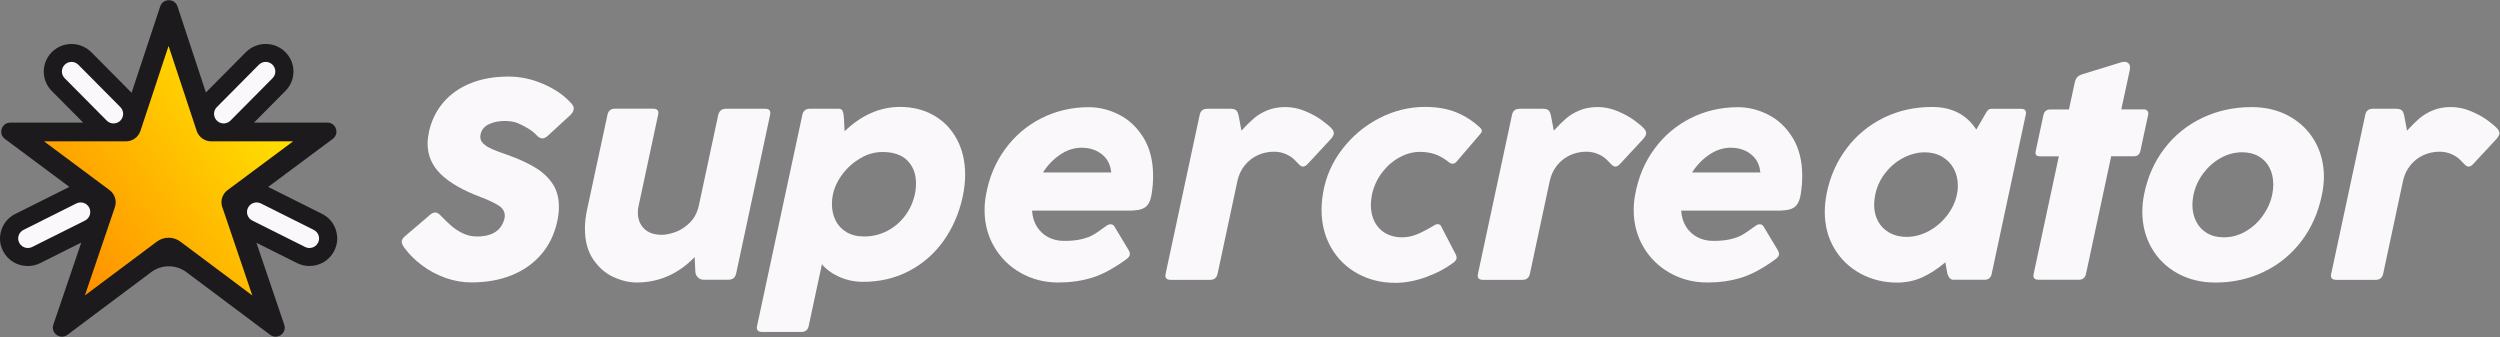
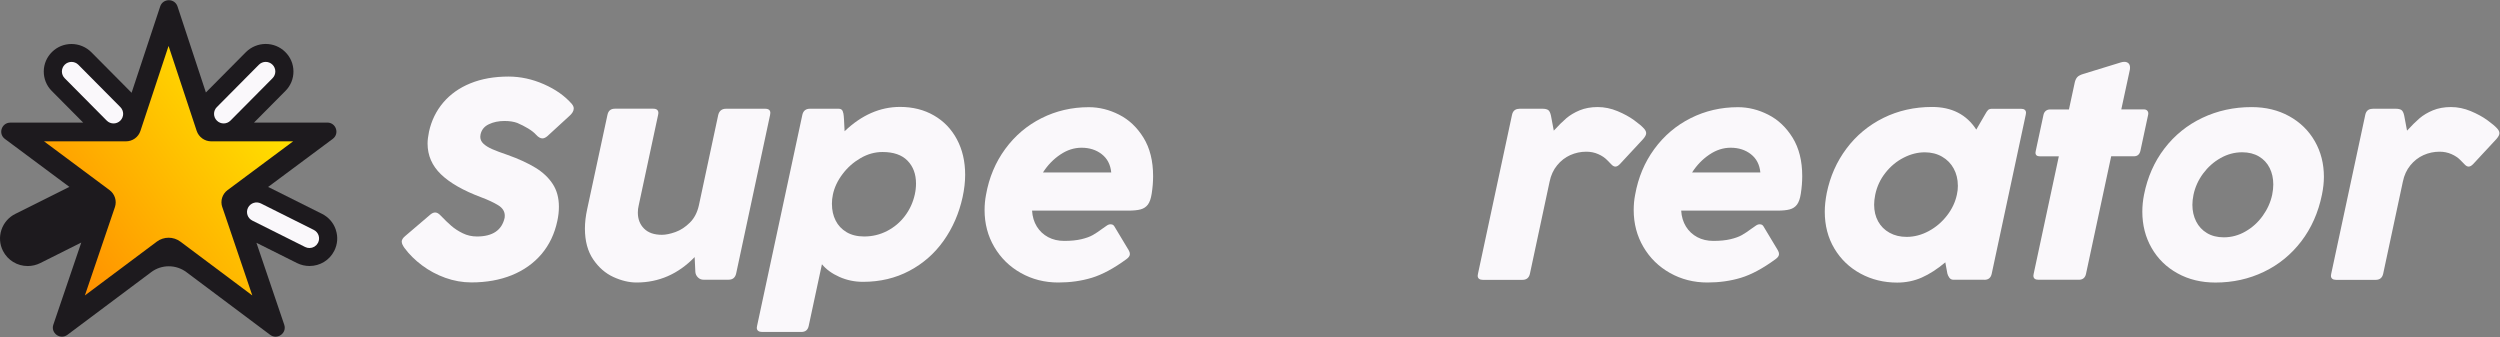
<svg xmlns="http://www.w3.org/2000/svg" width="2618" height="353" viewBox="0 0 2618 353" fill="none">
  <rect x="0" y="0" width="2618" height="353" fill="#808080" stroke="none" />
  <g clip-path="url(#clip0_4365_113634)">
    <path d="M420.652 253.202C420.652 251.165 421.911 249.129 424.477 247.046L450.835 224.549C452.515 223.206 454.148 222.512 455.687 222.512C457.553 222.512 459.466 223.577 461.425 225.706C465.624 230.103 469.403 233.714 472.715 236.584C476.027 239.454 479.946 242 484.565 244.268C489.183 246.536 494.128 247.647 499.447 247.647C515.868 247.647 525.525 241.12 528.464 228.067C528.557 227.558 528.604 226.863 528.604 225.891C528.604 221.401 526.318 217.744 521.7 214.92C517.081 212.097 511.156 209.319 503.879 206.588C485.125 199.552 471.082 191.544 461.752 182.518C452.422 173.491 447.756 162.752 447.756 150.3C447.756 146.875 448.27 142.755 449.249 137.895C451.815 126.276 456.76 116.138 464.131 107.436C471.502 98.734 481.019 91.975 492.636 87.254C504.252 82.532 517.548 80.171 532.476 80.171C545.026 80.171 557.435 82.856 569.611 88.226C581.787 93.595 591.584 100.493 598.909 108.964C600.168 110.537 600.821 112.065 600.821 113.639C600.821 116.277 599.142 119.008 595.83 121.832L573.017 142.755C571.151 144.236 569.471 144.931 568.025 144.931C565.972 144.931 563.733 143.681 561.4 141.135C559.534 139.006 556.782 136.784 553.096 134.562C549.411 132.34 545.585 130.396 541.667 128.729C538.028 127.387 533.549 126.692 528.278 126.692C522.166 126.692 516.755 127.803 511.996 130.072C507.238 132.293 504.298 135.858 503.225 140.765C503.039 141.922 502.946 142.755 502.946 143.264C502.946 145.995 504.065 148.402 506.258 150.485C508.451 152.568 511.53 154.466 515.402 156.179C519.274 157.892 524.639 159.882 531.543 162.243C543.253 166.409 552.956 170.899 560.701 175.621C568.445 180.342 574.51 186.036 578.802 192.655C583.14 199.275 585.286 207.236 585.286 216.494C585.286 221.447 584.726 226.4 583.653 231.261C580.808 244.824 575.256 256.396 567.092 266.07C558.881 275.699 548.524 283.059 536.022 288.151C523.519 293.196 509.384 295.742 493.662 295.742C484.331 295.742 475.234 294.122 466.324 290.928C457.413 287.734 449.343 283.383 442.018 277.921C434.694 272.458 428.536 266.395 423.544 259.636C421.678 256.998 420.745 254.915 420.745 253.341L420.652 253.202Z" fill="#FAF8FB" />
    <path d="M760.278 113.87H801.238C804.877 113.87 806.696 115.351 806.696 118.268C806.696 118.545 806.603 119.286 806.416 120.443L770.914 286.345C769.935 290.743 767.275 292.918 762.937 292.918H736.718C734.479 292.918 732.52 292.131 730.887 290.511C729.254 288.891 728.368 287.04 728.181 284.864L727.435 269.218C710.267 286.947 689.973 295.835 666.601 295.835C658.763 295.835 650.646 293.89 642.295 290.048C633.944 286.206 626.9 280.05 621.162 271.579C615.423 263.108 612.531 252.369 612.531 239.408C612.531 232.973 613.324 226.169 614.91 218.947L636.137 120.258C637.023 115.953 639.636 113.824 643.928 113.824H684.002C687.641 113.824 689.46 115.351 689.46 118.36C689.46 118.638 689.367 119.286 689.18 120.258L668.84 215.152C668.233 217.605 667.954 220.058 667.954 222.604C667.954 229.409 670.099 235.01 674.438 239.361C678.777 243.712 684.981 245.888 693.146 245.888C697.158 245.888 701.869 244.916 707.234 243.018C712.599 241.12 717.638 237.834 722.35 233.205C727.062 228.576 730.234 222.465 731.913 214.874L752.114 120.443C753.187 116.046 755.939 113.87 760.371 113.87H760.278Z" fill="#FAF8FB" />
    <path d="M848.217 113.864H878.12C880.36 113.864 881.806 114.698 882.459 116.364C883.112 118.03 883.485 119.789 883.579 121.641C883.672 123.493 883.765 124.742 883.859 125.437L884.465 137.426C902.24 120.484 921.6 111.966 942.5 111.966C955.843 111.966 967.692 114.929 978.002 120.9C988.312 126.825 996.336 135.158 1002.07 145.897C1007.81 156.636 1010.71 168.995 1010.71 183.021C1010.71 190.427 1009.82 198.204 1008.05 206.397C1004.31 223.432 997.689 238.661 988.172 252.085C978.655 265.509 966.666 276.017 952.204 283.655C937.788 291.292 921.6 295.134 903.732 295.134C895.008 295.134 886.751 293.422 879.053 289.996C871.356 286.571 865.244 282.173 860.719 276.711L846.864 341.332C845.977 345.498 843.411 347.627 839.213 347.627H798.112C796.34 347.627 794.987 347.257 794.007 346.516C793.027 345.775 792.514 344.711 792.514 343.229C792.514 342.952 792.607 342.304 792.794 341.332L840.239 120.16C841.219 115.947 843.878 113.864 848.217 113.864ZM871.216 213.85C871.216 220.099 872.476 225.746 875.041 230.884C877.607 236.023 881.386 240.05 886.471 243.105C891.51 246.114 897.714 247.641 904.945 247.641C913.576 247.641 921.6 245.697 929.018 241.855C936.435 238.013 942.64 232.782 947.632 226.163C952.624 219.544 956.076 212.091 957.942 203.805C958.828 199.824 959.248 195.982 959.248 192.233C959.248 182.28 956.262 174.319 950.338 168.255C944.413 162.191 935.689 159.182 924.166 159.182C916.188 159.182 908.537 161.311 901.12 165.616C893.702 169.921 887.404 175.476 882.272 182.373C877.094 189.224 873.735 196.399 872.196 203.805C871.496 206.906 871.169 210.286 871.169 213.896L871.216 213.85Z" fill="#FAF8FB" />
    <path d="M1163.21 234.916C1164.89 234.916 1166.1 235.61 1166.9 236.952L1181.92 261.949C1182.8 263.43 1183.22 264.772 1183.22 266.022C1183.22 267.874 1182.01 269.679 1179.54 271.438C1166.38 281.066 1154.3 287.547 1143.38 290.88C1132.42 294.213 1120.71 295.833 1108.25 295.833C1093.93 295.833 1080.87 292.5 1069.07 285.881C1057.26 279.261 1047.98 270.142 1041.22 258.616C1034.45 247.09 1031.05 234.175 1031.05 219.964C1031.05 214.502 1031.56 209.179 1032.54 204.04C1035.76 185.895 1042.48 169.925 1052.65 156.038C1062.82 142.151 1075.5 131.366 1090.71 123.728C1105.92 116.09 1122.44 112.248 1140.21 112.248C1151.03 112.248 1161.58 114.84 1171.89 120.071C1182.2 125.302 1190.73 133.31 1197.45 144.188C1204.17 155.066 1207.53 168.49 1207.53 184.46C1207.53 190.524 1207.02 196.634 1206.04 202.883C1205.24 207.975 1203.94 211.725 1202.07 214.224C1200.21 216.724 1197.69 218.39 1194.47 219.27C1191.29 220.149 1186.86 220.566 1181.26 220.566H1080.78C1081.15 226.908 1082.83 232.462 1085.77 237.23C1088.71 241.998 1092.67 245.701 1097.62 248.34C1102.56 250.978 1108.21 252.274 1114.51 252.274C1121.46 252.274 1127.43 251.673 1132.33 250.515C1137.23 249.358 1141.24 247.923 1144.27 246.21C1147.3 244.498 1150.66 242.276 1154.3 239.545C1156.45 237.971 1158.08 236.86 1159.15 236.165C1160.41 235.286 1161.76 234.869 1163.12 234.869L1163.21 234.916ZM1110.26 161.917C1103.12 166.731 1097.1 172.934 1092.21 180.572H1163.68C1162.88 172.378 1159.62 166.037 1153.79 161.5C1148 156.964 1140.91 154.696 1132.56 154.696C1124.82 154.696 1117.35 157.103 1110.26 161.917Z" fill="#FAF8FB" />
-     <path d="M1263.98 113.866H1288.14C1290.71 113.866 1292.67 114.283 1294.02 115.116C1295.38 115.949 1296.45 117.986 1297.1 121.18L1300.04 136.826C1304.94 131.456 1309.32 127.151 1313.15 123.865C1316.98 120.624 1321.64 117.801 1327.15 115.532C1332.65 113.264 1338.95 112.107 1345.99 112.107C1353.04 112.107 1359.99 113.542 1366.75 116.366C1373.52 119.189 1379.3 122.337 1384.06 125.809C1388.82 129.281 1392.22 132.104 1394.28 134.372C1395.96 136.131 1396.8 137.844 1396.8 139.511C1396.8 141.177 1395.72 143.214 1393.58 145.667L1369.55 171.543C1367.78 173.487 1366.1 174.459 1364.56 174.459C1363.21 174.459 1361.81 173.719 1360.45 172.284C1359.94 171.774 1358.5 170.293 1356.02 167.747C1353.55 165.201 1350.42 163.072 1346.6 161.406C1342.77 159.693 1338.58 158.86 1334.1 158.86C1328.22 158.86 1322.62 160.063 1317.3 162.424C1311.98 164.831 1307.41 168.349 1303.54 173.117C1299.67 177.838 1297.01 183.578 1295.66 190.29L1275.04 286.758C1274.06 290.97 1271.44 293.053 1267.24 293.053H1225.68C1224 293.053 1222.69 292.683 1221.76 291.942C1220.83 291.202 1220.36 290.183 1220.36 288.795C1220.36 288.424 1220.45 287.73 1220.64 286.758L1256.28 120.393C1257.17 116.088 1259.73 113.959 1263.93 113.959L1263.98 113.866Z" fill="#FAF8FB" />
-     <path d="M1505.59 234.773C1507.27 234.773 1508.39 235.421 1508.99 236.671L1524.48 266.481C1525.09 267.731 1525.37 268.935 1525.37 269.999C1525.37 271.758 1524.11 273.563 1521.54 275.415C1513.57 281.34 1504.1 286.293 1493.04 290.274C1481.98 294.209 1471.39 296.199 1461.27 296.199C1446.53 296.199 1433.28 292.913 1421.48 286.386C1409.67 279.859 1400.48 270.786 1393.86 259.121C1387.23 247.456 1383.92 234.31 1383.92 219.59C1383.92 214.128 1384.48 208.203 1385.55 201.768C1388.4 185.104 1395.07 169.921 1405.61 156.219C1416.11 142.518 1429.03 131.732 1444.29 123.817C1459.54 115.947 1475.55 111.966 1492.25 111.966C1504.8 111.966 1515.76 113.864 1525.04 117.66C1534.33 121.456 1542.63 126.825 1550 133.723C1551.17 134.88 1551.77 135.991 1551.77 137.102C1551.77 138.074 1551.26 139.092 1550.28 140.157L1524.95 169.69C1523.78 170.847 1522.43 171.449 1520.98 171.449C1519.91 171.449 1518.88 171.078 1517.9 170.291C1512.82 166.218 1507.83 163.302 1502.93 161.589C1498.08 159.876 1492.76 159.043 1486.93 159.043C1479.74 159.043 1472.65 160.941 1465.65 164.737C1458.61 168.532 1452.5 173.856 1447.32 180.66C1442.14 187.465 1438.6 195.195 1436.73 203.759C1435.94 207.832 1435.56 211.535 1435.56 214.868C1435.56 221.488 1436.92 227.366 1439.62 232.505C1442.33 237.643 1446.11 241.577 1451.05 244.355C1455.95 247.132 1461.64 248.521 1468.13 248.521C1473.82 248.521 1479.37 247.364 1484.78 245.003C1490.19 242.642 1495.84 239.679 1501.72 236.069C1502.98 235.189 1504.33 234.773 1505.68 234.773H1505.59Z" fill="#FAF8FB" />
    <path d="M1591.06 113.866H1615.22C1617.79 113.866 1619.75 114.283 1621.1 115.116C1622.45 115.949 1623.52 117.986 1624.18 121.18L1627.12 136.826C1632.02 131.456 1636.4 127.151 1640.23 123.865C1644.05 120.624 1648.72 117.801 1654.22 115.532C1659.73 113.264 1666.02 112.107 1673.07 112.107C1680.11 112.107 1687.06 113.542 1693.83 116.366C1700.59 119.189 1706.38 122.337 1711.14 125.809C1715.9 129.281 1719.3 132.104 1721.35 134.372C1723.03 136.131 1723.87 137.844 1723.87 139.511C1723.87 141.177 1722.8 143.214 1720.65 145.667L1696.63 171.543C1694.86 173.487 1693.18 174.459 1691.64 174.459C1690.28 174.459 1688.88 173.719 1687.53 172.284C1687.02 171.774 1685.57 170.293 1683.1 167.747C1680.63 165.201 1677.5 163.072 1673.68 161.406C1669.85 159.693 1665.65 158.86 1661.17 158.86C1655.29 158.86 1649.7 160.063 1644.38 162.424C1639.06 164.831 1634.49 168.349 1630.62 173.117C1626.74 177.838 1624.08 183.578 1622.73 190.29L1602.11 286.758C1601.13 290.97 1598.52 293.053 1594.32 293.053H1552.75C1551.07 293.053 1549.77 292.683 1548.84 291.942C1547.9 291.202 1547.44 290.183 1547.44 288.795C1547.44 288.424 1547.53 287.73 1547.72 286.758L1583.36 120.393C1584.24 116.088 1586.81 113.959 1591.01 113.959L1591.06 113.866Z" fill="#FAF8FB" />
    <path d="M1842.98 234.916C1844.65 234.916 1845.87 235.61 1846.66 236.952L1861.68 261.949C1862.57 263.43 1862.99 264.772 1862.99 266.022C1862.99 267.874 1861.78 269.679 1859.3 271.438C1846.15 281.066 1834.06 287.547 1823.15 290.88C1812.19 294.213 1800.48 295.833 1788.02 295.833C1773.7 295.833 1760.63 292.5 1748.83 285.881C1737.03 279.261 1727.75 270.142 1720.98 258.616C1714.22 247.09 1710.81 234.175 1710.81 219.964C1710.81 214.502 1711.28 209.179 1712.3 204.04C1715.52 185.895 1722.24 169.925 1732.41 156.038C1742.58 142.151 1755.27 131.366 1770.48 123.728C1785.69 116.09 1802.2 112.248 1819.98 112.248C1830.8 112.248 1841.34 114.84 1851.65 120.071C1861.96 125.302 1870.5 133.31 1877.22 144.188C1883.94 155.066 1887.29 168.49 1887.29 184.46C1887.29 190.524 1886.78 196.634 1885.8 202.883C1885.01 207.975 1883.7 211.725 1881.84 214.224C1879.97 216.724 1877.45 218.39 1874.23 219.27C1871.06 220.149 1866.63 220.566 1861.03 220.566H1760.54C1760.91 226.908 1762.59 232.462 1765.53 237.23C1768.47 241.998 1772.44 245.701 1777.38 248.34C1782.33 250.978 1787.97 252.274 1794.27 252.274C1801.22 252.274 1807.19 251.673 1812.09 250.515C1816.99 249.358 1821 247.923 1824.03 246.21C1827.07 244.498 1830.43 242.276 1834.06 239.545C1836.21 237.971 1837.84 236.86 1838.92 236.165C1840.18 235.286 1841.53 234.869 1842.88 234.869L1842.98 234.916ZM1790.03 161.917C1782.89 166.731 1776.87 172.934 1771.97 180.572H1843.44C1842.65 172.378 1839.38 166.037 1833.55 161.5C1827.77 156.964 1820.68 154.696 1812.33 154.696C1804.58 154.696 1797.12 157.103 1790.03 161.917Z" fill="#FAF8FB" />
    <path d="M2077.96 292.96H2045.68C2043.81 292.96 2042.37 292.219 2041.34 290.784C2040.31 289.303 2039.61 287.868 2039.29 286.479C2038.96 285.044 2038.54 282.823 2038.03 279.675L2037.14 274.722C2028.79 281.758 2020.58 287.035 2012.56 290.599C2004.53 294.163 1995.9 295.922 1986.76 295.922C1972.81 295.922 1960.03 292.821 1948.46 286.572C1936.89 280.323 1927.7 271.574 1920.98 260.326C1914.26 249.077 1910.9 236.163 1910.9 221.674C1910.9 215.749 1911.6 209.268 1912.95 202.232C1916.5 184.781 1923.4 169.228 1933.67 155.526C1943.93 141.824 1956.81 131.178 1972.25 123.494C1987.74 115.856 2004.72 112.014 2023.29 112.014C2043.91 112.014 2059.35 119.929 2069.56 135.714L2078.57 120.207C2079.92 117.661 2081.09 115.995 2081.97 115.161C2082.86 114.328 2084.26 113.912 2086.27 113.912H2116.31C2119.85 113.912 2121.63 115.347 2121.63 118.17C2121.63 118.541 2121.53 119.235 2121.35 120.207L2085.71 286.711C2084.82 290.923 2082.25 293.006 2078.05 293.006L2077.96 292.96ZM2050.25 194.27C2050.25 187.744 2048.8 181.865 2045.96 176.588C2043.11 171.311 2039.05 167.145 2033.78 164.09C2028.51 161.035 2022.45 159.507 2015.59 159.507C2008.12 159.507 2000.75 161.405 1993.43 165.154C1986.1 168.904 1979.76 174.181 1974.44 180.939C1969.08 187.697 1965.53 195.335 1963.76 203.806C1962.96 207.694 1962.59 211.212 1962.59 214.314C1962.59 220.933 1963.99 226.812 1966.79 231.858C1969.59 236.949 1973.55 240.884 1978.73 243.754C1983.91 246.624 1989.84 248.059 1996.65 248.059C2004.58 248.059 2012.32 246.022 2019.79 241.995C2027.25 237.968 2033.6 232.552 2038.87 225.747C2044.14 218.989 2047.59 211.629 2049.27 203.76C2049.97 200.751 2050.3 197.557 2050.3 194.27H2050.25Z" fill="#FAF8FB" />
    <path d="M2184.47 286.805C2183.58 290.879 2181.06 292.962 2176.96 292.962H2134.69C2131.14 292.962 2129.37 291.527 2129.37 288.703C2129.37 288.425 2129.47 287.777 2129.65 286.805L2156.01 163.721H2136.28C2133.15 163.721 2131.56 162.471 2131.56 159.925C2131.56 159.648 2131.66 159 2131.84 158.027L2139.96 120.163C2140.34 118.404 2141.18 117.061 2142.39 116.089C2143.6 115.117 2145.09 114.608 2146.87 114.608H2166.6L2172.81 85.816C2173.41 83.594 2174.3 81.835 2175.46 80.631C2176.63 79.428 2178.64 78.363 2181.48 77.484L2220.95 65.356C2222.12 64.985 2223.38 64.754 2224.64 64.754C2226.41 64.754 2227.81 65.263 2228.93 66.281C2230 67.3 2230.56 68.781 2230.56 70.725C2230.56 71.882 2230.47 72.808 2230.28 73.503L2221.42 114.562H2245.12C2246.61 114.562 2247.73 114.978 2248.52 115.811C2249.31 116.645 2249.69 117.617 2249.69 118.82C2249.69 119.422 2249.64 119.839 2249.55 120.116L2241.43 157.981C2240.54 161.777 2238.26 163.675 2234.53 163.675H2210.83L2184.47 286.759V286.805Z" fill="#FAF8FB" />
    <path d="M2266.62 155.482C2277.26 141.595 2290.51 130.902 2306.32 123.403C2322.14 115.904 2339.31 112.154 2357.87 112.154C2372.61 112.154 2385.72 115.302 2397.2 121.644C2408.68 127.985 2417.63 136.688 2424.02 147.797C2430.42 158.907 2433.59 171.405 2433.59 185.199C2433.59 191.032 2432.89 197.281 2431.54 203.9C2427.71 222.601 2420.48 238.895 2409.89 252.736C2399.3 266.577 2386.24 277.223 2370.7 284.676C2355.17 292.128 2338.28 295.878 2320.04 295.878C2305.2 295.878 2291.95 292.684 2280.34 286.25C2268.67 279.815 2259.62 270.974 2253.14 259.633C2246.65 248.338 2243.44 235.655 2243.44 221.629C2243.44 215.797 2244.04 209.872 2245.21 203.947C2248.85 185.523 2255.98 169.368 2266.62 155.482ZM2295.87 214.454C2295.87 220.889 2297.18 226.675 2299.79 231.859C2302.4 237.044 2306.18 241.117 2311.13 244.08C2316.07 247.042 2321.95 248.524 2328.72 248.524C2336.79 248.524 2344.34 246.487 2351.48 242.367C2358.62 238.294 2364.64 232.831 2369.54 225.981C2374.43 219.176 2377.75 211.816 2379.43 203.9C2380.22 200.012 2380.59 196.448 2380.59 193.208C2380.59 186.773 2379.33 180.987 2376.77 175.895C2374.2 170.757 2370.47 166.776 2365.57 163.86C2360.67 160.944 2354.79 159.462 2348.03 159.462C2340.05 159.462 2332.49 161.499 2325.36 165.526C2318.17 169.554 2312.11 174.969 2307.07 181.774C2302.08 188.532 2298.72 195.939 2297.04 203.9C2296.25 207.789 2295.87 211.307 2295.87 214.408V214.454Z" fill="#FAF8FB" />
    <path d="M2484.58 113.866H2508.75C2511.31 113.866 2513.27 114.283 2514.62 115.116C2515.98 115.949 2517.05 117.986 2517.7 121.18L2520.64 136.826C2525.54 131.456 2529.93 127.151 2533.75 123.865C2537.58 120.624 2542.24 117.801 2547.75 115.532C2553.25 113.264 2559.55 112.107 2566.59 112.107C2573.64 112.107 2580.59 113.542 2587.35 116.366C2594.12 119.189 2599.9 122.337 2604.66 125.809C2609.42 129.281 2612.83 132.104 2614.88 134.372C2616.56 136.131 2617.4 137.844 2617.4 139.511C2617.4 141.177 2616.32 143.214 2614.18 145.667L2590.15 171.543C2588.38 173.487 2586.7 174.459 2585.16 174.459C2583.81 174.459 2582.41 173.719 2581.06 172.284C2580.54 171.774 2579.1 170.293 2576.62 167.747C2574.15 165.201 2571.03 163.072 2567.2 161.406C2563.37 159.693 2559.18 158.86 2554.7 158.86C2548.82 158.86 2543.22 160.063 2537.9 162.424C2532.58 164.831 2528.01 168.349 2524.14 173.117C2520.27 177.838 2517.61 183.578 2516.26 190.29L2495.64 286.758C2494.66 290.97 2492.04 293.053 2487.85 293.053H2446.28C2444.6 293.053 2443.29 292.683 2442.36 291.942C2441.43 291.202 2440.96 290.183 2440.96 288.795C2440.96 288.424 2441.05 287.73 2441.24 286.758L2476.88 120.393C2477.77 116.088 2480.33 113.959 2484.53 113.959L2484.58 113.866Z" fill="#FAF8FB" />
    <path d="M351.694 240.644C349.271 233.34 344.1 227.377 337.158 223.91L281.856 196.265C281.483 196.081 281.11 195.942 280.738 195.803L348.479 145.415C355.794 139.96 351.927 128.357 342.749 128.357H266.015L298.954 95.165C304.405 89.664 307.387 82.406 307.294 74.686C307.247 66.966 304.172 59.755 298.628 54.346C293.177 48.984 285.909 46.025 278.222 46.025C270.488 46.025 262.941 49.169 257.49 54.623L215.605 96.829L185.881 6.731C182.993 -1.959 170.646 -1.959 167.758 6.731L137.801 97.153L95.637 54.67C90.186 49.215 82.639 46.071 74.905 46.071C67.171 46.071 59.95 49.03 54.498 54.392C49.001 59.801 45.879 67.013 45.833 74.733C45.786 82.453 48.721 89.71 54.172 95.211L87.111 128.403H10.844C1.666 128.403 -2.201 140.006 5.113 145.461L72.715 195.757C72.249 195.942 71.783 196.127 71.317 196.358L16.015 224.002C9.074 227.469 3.902 233.433 1.479 240.737C-0.943 248.041 -0.384 255.899 3.11 262.741C8.095 272.541 18.019 278.597 29.061 278.597C33.58 278.597 38.099 277.534 42.152 275.5L85.108 254.004L55.85 340.034C52.868 348.864 63.164 356.214 70.618 350.62L158.347 284.977C169.249 276.794 184.297 276.841 195.199 284.977L282.881 350.62C290.382 356.214 300.678 348.864 297.65 340.034L268.531 254.235L310.974 275.454C315.028 277.488 319.547 278.551 324.066 278.551C335.108 278.551 345.078 272.495 350.017 262.695C353.511 255.807 354.116 247.994 351.647 240.69L351.694 240.644Z" fill="#1D1A1E" />
    <path d="M232.799 216.885L264.201 309.387L188.912 253.036C181.597 247.581 171.534 247.581 164.219 253.036L88.884 309.387L120.332 216.885C122.522 210.414 120.285 203.202 114.741 199.088L46.115 148.006H131.886C138.828 148.006 144.931 143.614 147.075 137.05L176.519 48.108L205.964 137.05C208.154 143.568 214.257 148.006 221.199 148.006H306.97L238.297 199.088C232.753 203.202 230.517 210.414 232.753 216.885H232.799Z" fill="url(#paint0_linear_4365_113634)" />
    <path d="M234.244 124.472C232.893 124.472 231.542 123.963 230.517 122.946C228.42 120.912 228.42 117.584 230.47 115.55L274.497 71.171C276.547 69.091 279.902 69.091 281.952 71.125C284.048 73.159 284.048 76.487 281.998 78.521L237.971 122.9C236.946 123.963 235.548 124.472 234.197 124.472H234.244Z" fill="#FAF8FB" stroke="#FAF8FB" stroke-width="9.59" />
    <path d="M324.069 254.931C323.277 254.931 322.439 254.746 321.693 254.376L266.345 226.685C263.736 225.391 262.711 222.248 264.015 219.659C265.32 217.07 268.534 216.053 271.097 217.347L326.445 245.038C329.054 246.332 330.079 249.476 328.775 252.065C327.843 253.914 325.979 254.931 324.069 254.931Z" fill="#FAF8FB" stroke="#FAF8FB" stroke-width="9.59" />
    <path d="M118.935 124.478C117.584 124.478 116.186 123.969 115.161 122.906L71.134 78.528C69.084 76.447 69.131 73.165 71.181 71.131C73.277 69.097 76.585 69.143 78.635 71.177L122.662 115.556C124.712 117.636 124.665 120.918 122.616 122.952C121.591 123.969 120.239 124.478 118.888 124.478H118.935Z" fill="#FAF8FB" stroke="#FAF8FB" stroke-width="9.59" />
-     <path d="M29.11 254.931C27.153 254.931 25.336 253.867 24.404 252.065C23.1 249.476 24.125 246.332 26.734 245.038L82.082 217.347C84.691 216.053 87.859 217.07 89.164 219.659C90.469 222.248 89.444 225.391 86.835 226.685L31.486 254.376C30.741 254.746 29.902 254.931 29.11 254.931Z" fill="#FAF8FB" stroke="#FAF8FB" stroke-width="9.59" />
  </g>
  <defs>
    <linearGradient id="paint0_linear_4365_113634" x1="84.777" y1="309.387" x2="306.97" y2="145.763" gradientUnits="userSpaceOnUse">
      <stop stop-color="#FF8F00" />
      <stop offset="1" stop-color="#FFE100" />
    </linearGradient>
    <clipPath id="clip0_4365_113634">
      <rect width="2617.4" height="352.356" fill="white" transform="translate(0 0.213)" />
    </clipPath>
  </defs>
</svg>